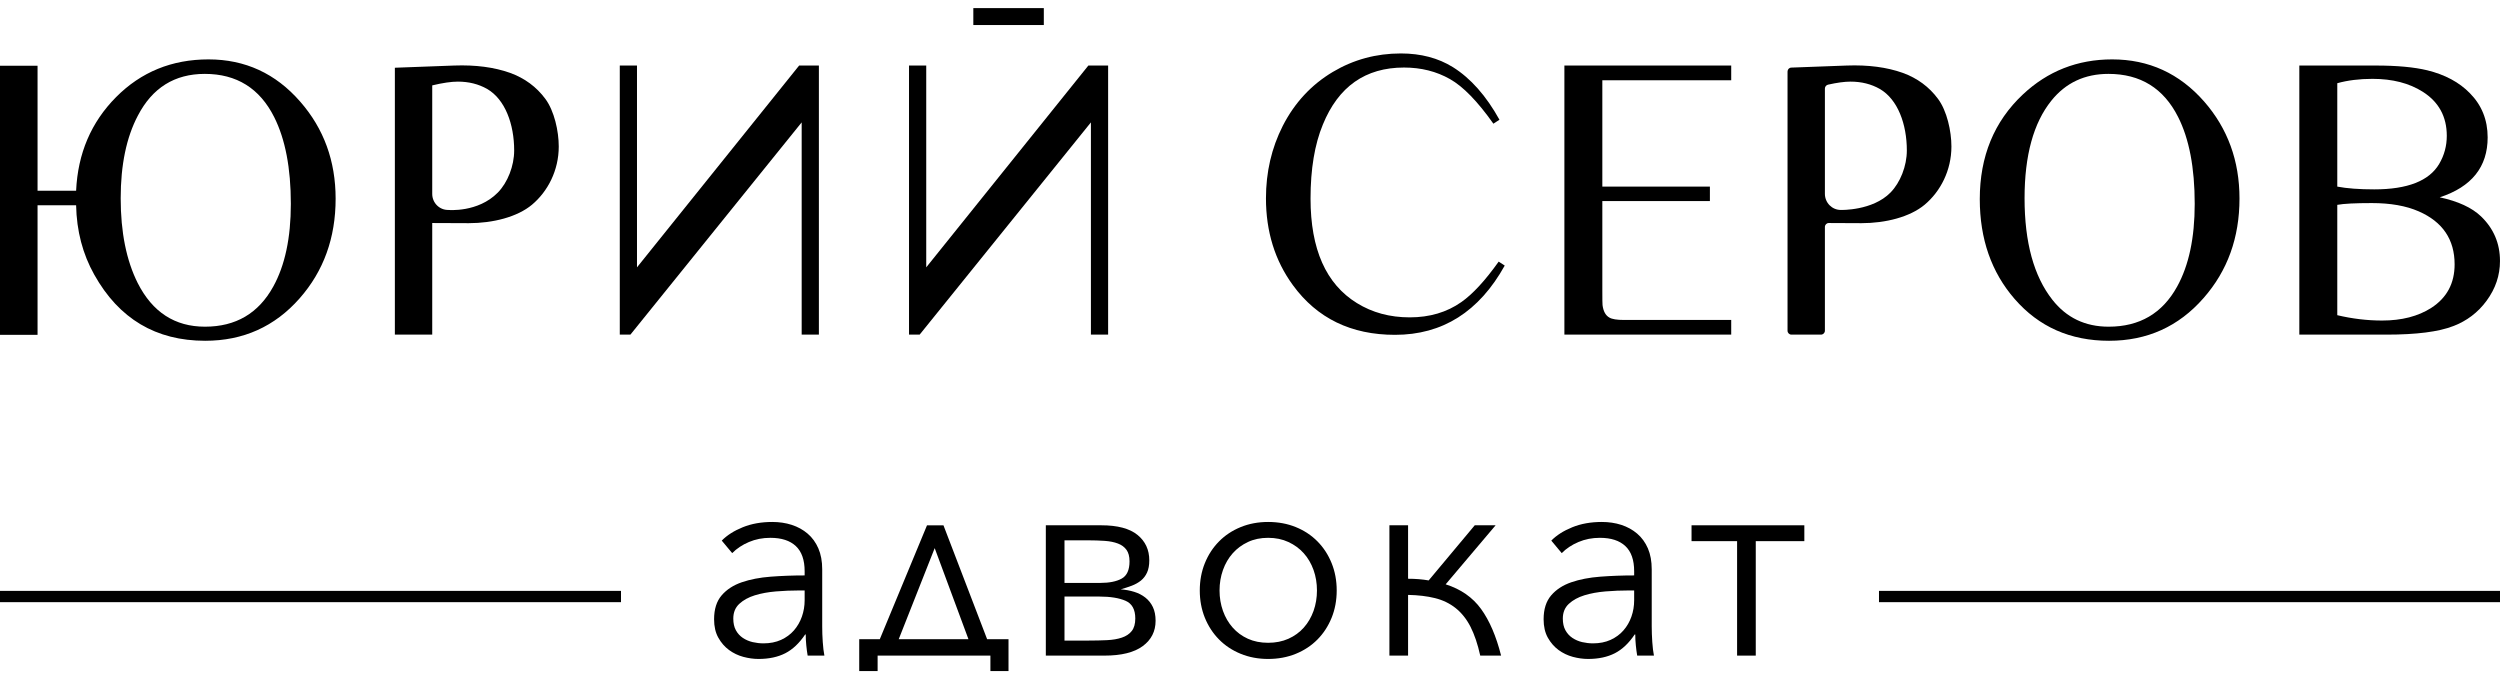
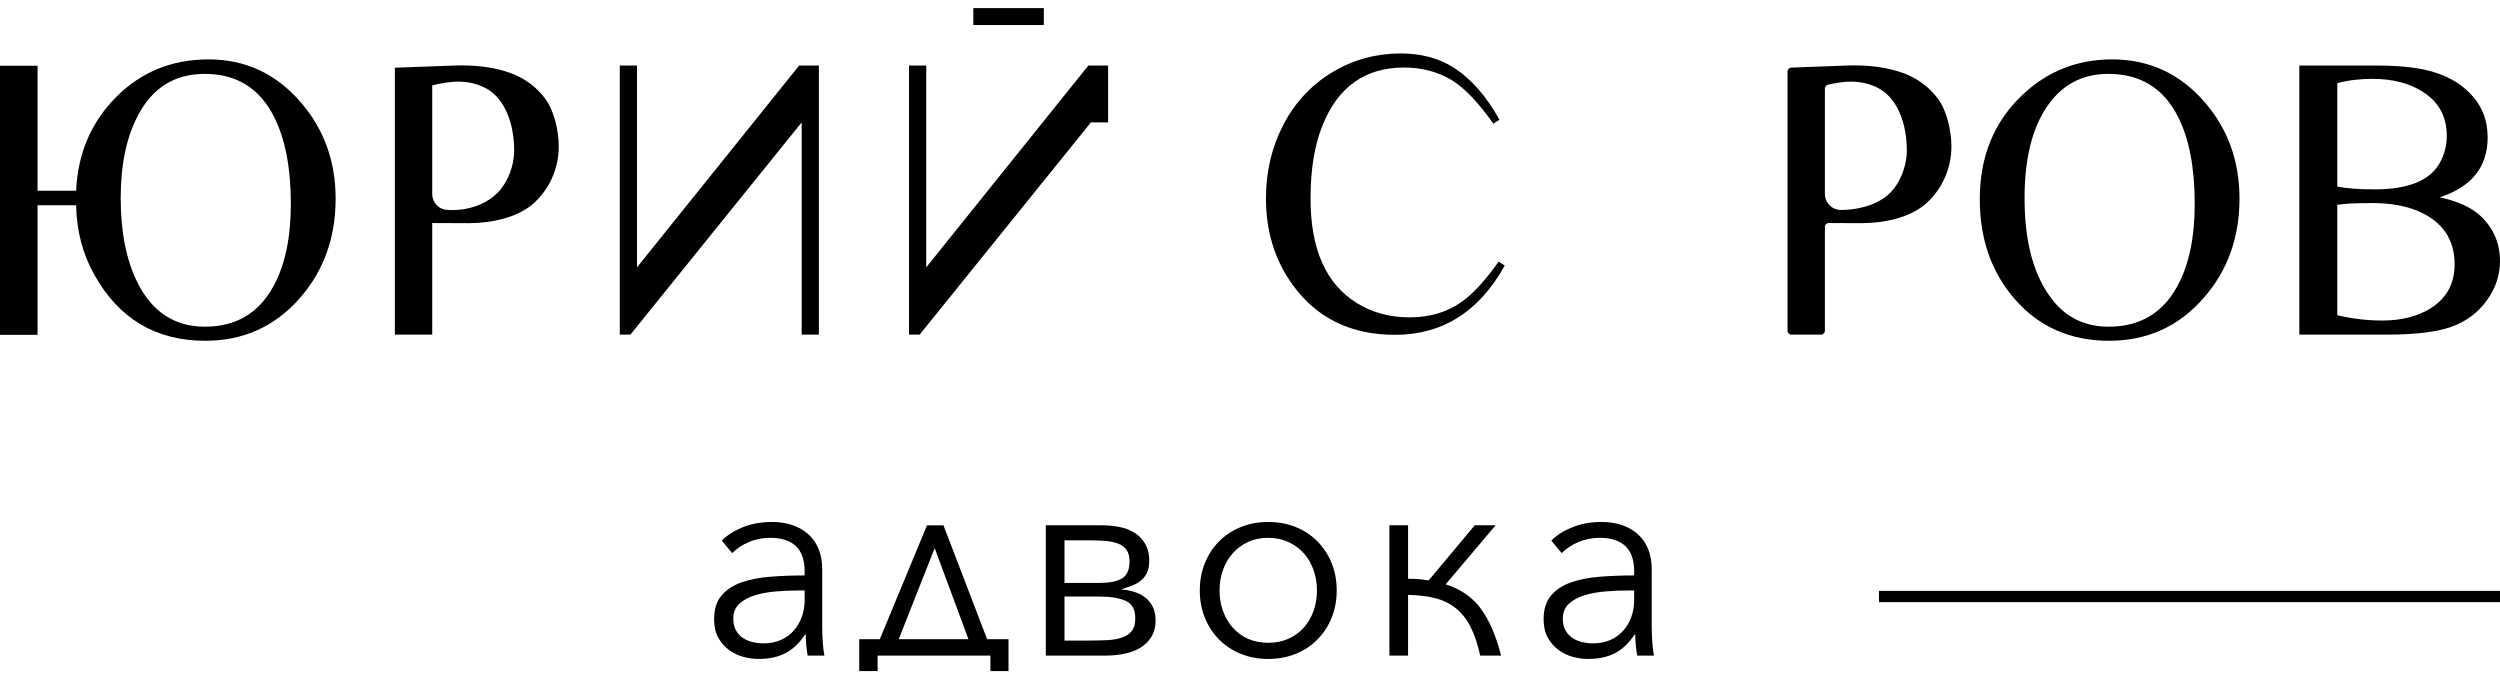
<svg xmlns="http://www.w3.org/2000/svg" width="148" height="40" viewBox="0 0 148 40" fill="none">
  <path d="M16.176 16.967C15.304 18.55 13.957 19.34 12.135 19.34C10.352 19.34 9.025 18.479 8.152 16.756C7.481 15.417 7.145 13.745 7.145 11.74C7.145 9.758 7.485 8.125 8.164 6.841C9.021 5.196 10.34 4.374 12.124 4.374C14.007 4.374 15.377 5.228 16.233 6.935C16.89 8.243 17.218 9.954 17.218 12.069C17.218 14.082 16.87 15.714 16.176 16.967ZM17.774 6.019C16.323 4.351 14.512 3.516 12.343 3.516C10.175 3.516 8.351 4.261 6.873 5.748C5.395 7.237 4.606 9.085 4.506 11.293H1.687C1.669 11.58 1.635 11.865 1.611 12.151H4.506C4.536 13.671 4.895 15.041 5.582 16.263C7.041 18.871 9.229 20.174 12.146 20.174C14.4 20.174 16.265 19.336 17.739 17.661C19.159 16.047 19.869 14.082 19.869 11.763C19.869 9.531 19.171 7.616 17.774 6.019Z" fill="black" />
  <path d="M88.768 7.088L88.409 7.323C87.475 6.002 86.618 5.122 85.839 4.682C85.036 4.226 84.129 3.998 83.118 3.998C80.834 3.998 79.232 5.123 78.314 7.372C77.827 8.548 77.584 10.01 77.584 11.758C77.584 14.752 78.499 16.814 80.328 17.942C81.239 18.506 82.281 18.788 83.454 18.788C84.635 18.788 85.653 18.487 86.51 17.884C87.182 17.414 87.919 16.615 88.722 15.488L89.08 15.722C87.56 18.456 85.395 19.822 82.585 19.822C79.984 19.822 77.97 18.843 76.542 16.885C75.477 15.429 74.945 13.713 74.945 11.74C74.945 10.189 75.276 8.76 75.94 7.452C76.642 6.081 77.63 5.017 78.904 4.257C80.131 3.528 81.474 3.164 82.933 3.164C84.114 3.164 85.14 3.434 86.012 3.975C87.062 4.632 87.981 5.67 88.768 7.088Z" fill="black" />
-   <path d="M102.488 19.81H92.612V3.88H102.488V4.75H94.858V11.047H101.226V11.904H94.858V17.156C94.858 17.704 94.862 18.005 94.87 18.06C94.916 18.428 95.051 18.675 95.275 18.8C95.429 18.894 95.722 18.942 96.155 18.942H102.488V19.81Z" fill="black" />
  <path d="M124.821 4.374C123.416 4.374 122.289 4.903 121.44 5.96C120.383 7.275 119.854 9.202 119.854 11.74C119.854 14.348 120.402 16.349 121.498 17.743C122.332 18.808 123.443 19.34 124.833 19.34C126.662 19.34 128.013 18.55 128.885 16.967C129.58 15.714 129.927 14.082 129.927 12.069C129.927 9.931 129.599 8.216 128.943 6.923C128.086 5.224 126.712 4.374 124.821 4.374ZM125.041 3.516C127.21 3.516 129.024 4.347 130.483 6.007C131.88 7.605 132.578 9.52 132.578 11.752C132.578 14.07 131.868 16.036 130.448 17.649C128.974 19.333 127.11 20.174 124.856 20.174C122.563 20.174 120.699 19.349 119.264 17.696C117.89 16.114 117.203 14.144 117.203 11.787C117.203 9.257 118.052 7.193 119.75 5.596C121.224 4.21 122.988 3.516 125.041 3.516Z" fill="black" />
  <path d="M138.367 18.659C139.262 18.871 140.146 18.976 141.018 18.976C142.183 18.976 143.156 18.726 143.935 18.224C144.854 17.63 145.313 16.771 145.313 15.652C145.313 14.18 144.607 13.134 143.194 12.515C142.446 12.186 141.52 12.022 140.416 12.022C139.428 12.022 138.745 12.057 138.367 12.127V18.659ZM138.367 11.047C138.938 11.156 139.667 11.211 140.555 11.211C142.523 11.211 143.804 10.71 144.398 9.707C144.699 9.198 144.85 8.642 144.85 8.039C144.85 6.904 144.375 6.034 143.426 5.432C142.623 4.922 141.632 4.668 140.451 4.668C139.679 4.668 138.984 4.754 138.367 4.926V11.047ZM140.645 3.88C141.906 3.88 142.922 3.975 143.696 4.162C144.748 4.421 145.587 4.871 146.214 5.514C146.918 6.226 147.269 7.1 147.269 8.134C147.269 9.88 146.324 11.063 144.433 11.681C145.521 11.916 146.336 12.292 146.876 12.809C147.624 13.53 147.999 14.41 147.999 15.452C147.999 16.306 147.732 17.093 147.2 17.813C146.691 18.502 146.035 19 145.232 19.305C144.368 19.642 143.052 19.81 141.284 19.81H136.12V3.88H140.645Z" fill="black" />
  <path d="M2.223 19.822H0V3.892H2.223V19.822Z" fill="black" />
  <path d="M47.459 7.245L37.32 19.81H36.691V3.88H37.71V15.827L47.309 3.88H48.478V19.81H47.459V7.245Z" fill="black" />
-   <path d="M64.582 7.245L54.443 19.81H53.814V3.88H54.833V15.827L64.431 3.88H65.601V19.81H64.582V7.245Z" fill="black" />
+   <path d="M64.582 7.245L54.443 19.81H53.814V3.88H54.833V15.827L64.431 3.88H65.601V19.81V7.245Z" fill="black" />
  <path d="M61.794 1.482H57.621V0.48H61.794V1.482Z" fill="black" />
  <path d="M29.468 11.403C28.29 12.598 26.535 12.429 26.535 12.429C26.013 12.435 25.588 12.008 25.588 11.479V5.055C26.205 4.907 26.711 4.832 27.105 4.832C27.753 4.832 28.331 4.977 28.841 5.267C29.906 5.885 30.439 7.358 30.439 8.908C30.439 9.824 30.053 10.809 29.468 11.403ZM32.286 5.855C31.758 5.141 31.062 4.629 30.199 4.315C29.258 3.979 28.152 3.834 26.88 3.88L23.376 4.01V19.81H25.588V13.203C25.588 13.203 27.585 13.212 27.751 13.212C29.179 13.212 30.622 12.848 31.494 12.119C32.428 11.336 33.078 10.091 33.078 8.674C33.078 7.765 32.814 6.567 32.286 5.855Z" fill="black" />
  <path d="M111.913 11.403C110.851 12.482 108.985 12.429 108.985 12.429C108.461 12.435 108.034 12.006 108.034 11.474V5.243C108.034 5.133 108.114 5.036 108.219 5.012C108.754 4.892 109.196 4.832 109.551 4.832C110.199 4.832 110.778 4.977 111.287 5.267C112.352 5.885 112.885 7.358 112.885 8.908C112.885 9.824 112.499 10.809 111.913 11.403ZM114.732 5.855C114.204 5.141 113.508 4.629 112.645 4.315C111.704 3.979 110.598 3.834 109.326 3.88L106.043 4.002C105.92 4.006 105.822 4.109 105.822 4.235V19.578C105.822 19.706 105.925 19.81 106.052 19.81H107.803C107.931 19.81 108.034 19.706 108.034 19.578V13.437C108.034 13.308 108.134 13.203 108.262 13.203C108.79 13.206 110.066 13.212 110.197 13.212C111.625 13.212 113.067 12.848 113.94 12.119C114.874 11.336 115.524 10.091 115.524 8.674C115.524 7.765 115.26 6.567 114.732 5.855Z" fill="black" />
  <path d="M47.31 34.955C46.855 34.955 46.397 34.974 45.937 35.012C45.476 35.051 45.06 35.127 44.686 35.242C44.312 35.358 44.006 35.526 43.768 35.746C43.53 35.966 43.411 36.257 43.411 36.62C43.411 36.894 43.462 37.126 43.565 37.312C43.667 37.499 43.806 37.65 43.979 37.766C44.152 37.881 44.345 37.963 44.556 38.013C44.767 38.061 44.981 38.087 45.198 38.087C45.587 38.087 45.934 38.018 46.238 37.881C46.541 37.742 46.795 37.556 47.001 37.32C47.206 37.084 47.364 36.812 47.472 36.505C47.58 36.197 47.635 35.873 47.635 35.532V34.955H47.31ZM47.635 33.819C47.635 33.153 47.461 32.657 47.115 32.33C46.768 32.003 46.264 31.839 45.604 31.839C45.149 31.839 44.727 31.921 44.337 32.087C43.947 32.252 43.617 32.471 43.346 32.745L42.728 32.004C43.042 31.685 43.456 31.421 43.971 31.213C44.486 31.004 45.068 30.9 45.718 30.9C46.129 30.9 46.514 30.957 46.871 31.072C47.228 31.188 47.543 31.361 47.813 31.592C48.084 31.823 48.295 32.115 48.447 32.465C48.599 32.817 48.675 33.229 48.675 33.702V37.081C48.675 37.378 48.684 37.686 48.707 38.005C48.728 38.323 48.761 38.592 48.804 38.812H47.813C47.78 38.625 47.754 38.422 47.732 38.202C47.71 37.982 47.699 37.768 47.699 37.559H47.667C47.32 38.075 46.928 38.447 46.489 38.672C46.05 38.897 45.522 39.01 44.905 39.01C44.613 39.01 44.312 38.968 44.004 38.886C43.695 38.802 43.413 38.667 43.159 38.481C42.904 38.293 42.693 38.051 42.526 37.753C42.358 37.455 42.274 37.092 42.274 36.66C42.274 36.066 42.422 35.594 42.72 35.247C43.018 34.9 43.416 34.641 43.914 34.47C44.413 34.299 44.983 34.188 45.628 34.139C46.273 34.09 46.941 34.065 47.635 34.065V33.819Z" fill="black" />
  <path d="M53.205 37.839H57.332L55.334 32.449L53.205 37.839ZM51.955 39.727H50.866V37.839H52.085L54.879 31.098H55.853L58.437 37.839H59.704V39.727H58.632V38.812H51.955V39.727Z" fill="black" />
  <path d="M63.018 37.922H64.431C64.832 37.922 65.2 37.913 65.536 37.897C65.871 37.881 66.164 37.831 66.413 37.747C66.662 37.664 66.857 37.535 66.998 37.358C67.139 37.181 67.209 36.932 67.209 36.611C67.209 36.08 67.016 35.732 66.632 35.566C66.248 35.4 65.731 35.316 65.081 35.316H63.018V37.922ZM65.13 34.509C65.671 34.509 66.096 34.424 66.405 34.252C66.714 34.081 66.868 33.741 66.868 33.232C66.868 32.944 66.808 32.718 66.689 32.552C66.57 32.386 66.402 32.261 66.186 32.179C65.969 32.095 65.71 32.042 65.406 32.02C65.103 31.999 64.767 31.987 64.399 31.987H63.018V34.509H65.13ZM65.389 38.812H61.913V31.097H65.195C66.159 31.097 66.873 31.287 67.339 31.666C67.805 32.045 68.038 32.548 68.038 33.174C68.038 33.46 67.994 33.699 67.907 33.892C67.821 34.083 67.699 34.242 67.543 34.37C67.385 34.496 67.203 34.597 66.998 34.675C66.792 34.752 66.576 34.822 66.348 34.889C66.63 34.911 66.895 34.96 67.145 35.037C67.394 35.114 67.612 35.226 67.803 35.375C67.992 35.523 68.141 35.71 68.249 35.935C68.357 36.16 68.411 36.432 68.411 36.751C68.411 37.377 68.156 37.878 67.648 38.251C67.139 38.625 66.386 38.812 65.389 38.812Z" fill="black" />
  <path d="M77.964 34.955C77.964 34.527 77.896 34.122 77.762 33.743C77.626 33.364 77.434 33.034 77.184 32.754C76.934 32.474 76.631 32.252 76.274 32.087C75.917 31.921 75.517 31.839 75.072 31.839C74.628 31.839 74.23 31.921 73.878 32.087C73.526 32.252 73.225 32.474 72.977 32.754C72.728 33.034 72.535 33.364 72.4 33.743C72.265 34.122 72.197 34.527 72.197 34.955C72.197 35.383 72.265 35.788 72.4 36.167C72.535 36.545 72.728 36.875 72.977 37.155C73.225 37.435 73.526 37.656 73.878 37.815C74.23 37.974 74.628 38.053 75.072 38.053C75.517 38.053 75.917 37.974 76.274 37.815C76.631 37.656 76.934 37.435 77.184 37.155C77.434 36.875 77.626 36.545 77.762 36.167C77.896 35.788 77.964 35.383 77.964 34.955ZM79.133 34.955C79.133 35.537 79.033 36.075 78.833 36.57C78.632 37.064 78.354 37.493 77.997 37.855C77.638 38.218 77.212 38.501 76.713 38.705C76.214 38.908 75.668 39.01 75.072 39.01C74.487 39.01 73.945 38.908 73.448 38.705C72.95 38.501 72.522 38.218 72.165 37.855C71.807 37.493 71.528 37.064 71.327 36.57C71.127 36.075 71.027 35.537 71.027 34.955C71.027 34.372 71.127 33.834 71.327 33.34C71.528 32.844 71.807 32.416 72.165 32.054C72.522 31.69 72.95 31.408 73.448 31.204C73.945 31.001 74.487 30.9 75.072 30.9C75.668 30.9 76.214 31.001 76.713 31.204C77.212 31.408 77.638 31.69 77.997 32.054C78.354 32.416 78.632 32.844 78.833 33.34C79.033 33.834 79.133 34.372 79.133 34.955Z" fill="black" />
  <path d="M83.358 34.262C83.791 34.262 84.196 34.295 84.577 34.361L87.305 31.097H88.54L85.583 34.592C86.482 34.877 87.181 35.364 87.679 36.051C88.176 36.737 88.573 37.657 88.865 38.812H87.63C87.479 38.13 87.287 37.561 87.054 37.105C86.821 36.65 86.528 36.282 86.176 36.001C85.824 35.721 85.415 35.523 84.95 35.408C84.484 35.292 83.953 35.23 83.358 35.218V38.812H82.253V31.097H83.358V34.262Z" fill="black" />
  <path d="M96.418 34.955C95.964 34.955 95.505 34.974 95.045 35.012C94.585 35.051 94.168 35.127 93.795 35.242C93.421 35.358 93.115 35.526 92.877 35.746C92.638 35.966 92.519 36.257 92.519 36.62C92.519 36.894 92.57 37.126 92.674 37.312C92.777 37.499 92.914 37.65 93.088 37.766C93.261 37.881 93.453 37.963 93.664 38.013C93.876 38.061 94.09 38.087 94.307 38.087C94.696 38.087 95.043 38.018 95.345 37.881C95.649 37.742 95.904 37.556 96.109 37.32C96.316 37.084 96.472 36.812 96.58 36.505C96.689 36.197 96.742 35.873 96.742 35.532V34.955H96.418ZM96.742 33.819C96.742 33.153 96.57 32.657 96.223 32.33C95.876 32.003 95.373 31.839 94.712 31.839C94.257 31.839 93.835 31.921 93.445 32.087C93.055 32.252 92.725 32.471 92.454 32.745L91.837 32.004C92.151 31.685 92.565 31.421 93.08 31.213C93.593 31.004 94.176 30.9 94.826 30.9C95.237 30.9 95.623 30.957 95.98 31.072C96.337 31.188 96.651 31.361 96.922 31.592C97.192 31.823 97.404 32.115 97.556 32.465C97.707 32.817 97.782 33.229 97.782 33.702V37.081C97.782 37.378 97.794 37.686 97.815 38.005C97.836 38.323 97.869 38.592 97.913 38.812H96.922C96.889 38.625 96.862 38.422 96.841 38.202C96.818 37.982 96.808 37.768 96.808 37.559H96.775C96.429 38.075 96.037 38.447 95.598 38.672C95.159 38.897 94.631 39.01 94.014 39.01C93.721 39.01 93.421 38.968 93.113 38.886C92.804 38.802 92.522 38.667 92.267 38.481C92.013 38.293 91.801 38.051 91.633 37.753C91.466 37.455 91.382 37.092 91.382 36.66C91.382 36.066 91.531 35.594 91.829 35.247C92.126 34.9 92.525 34.641 93.022 34.47C93.52 34.299 94.093 34.188 94.737 34.139C95.381 34.09 96.049 34.065 96.742 34.065V33.819Z" fill="black" />
-   <path d="M100.139 31.097H106.817V32.036H103.941V38.812H102.836V32.036H100.139V31.097Z" fill="black" />
  <path d="M148 35.648H111.236V34.98H148V35.648Z" fill="black" />
-   <path d="M36.763 35.648H0V34.98H36.763V35.648Z" fill="black" />
</svg>